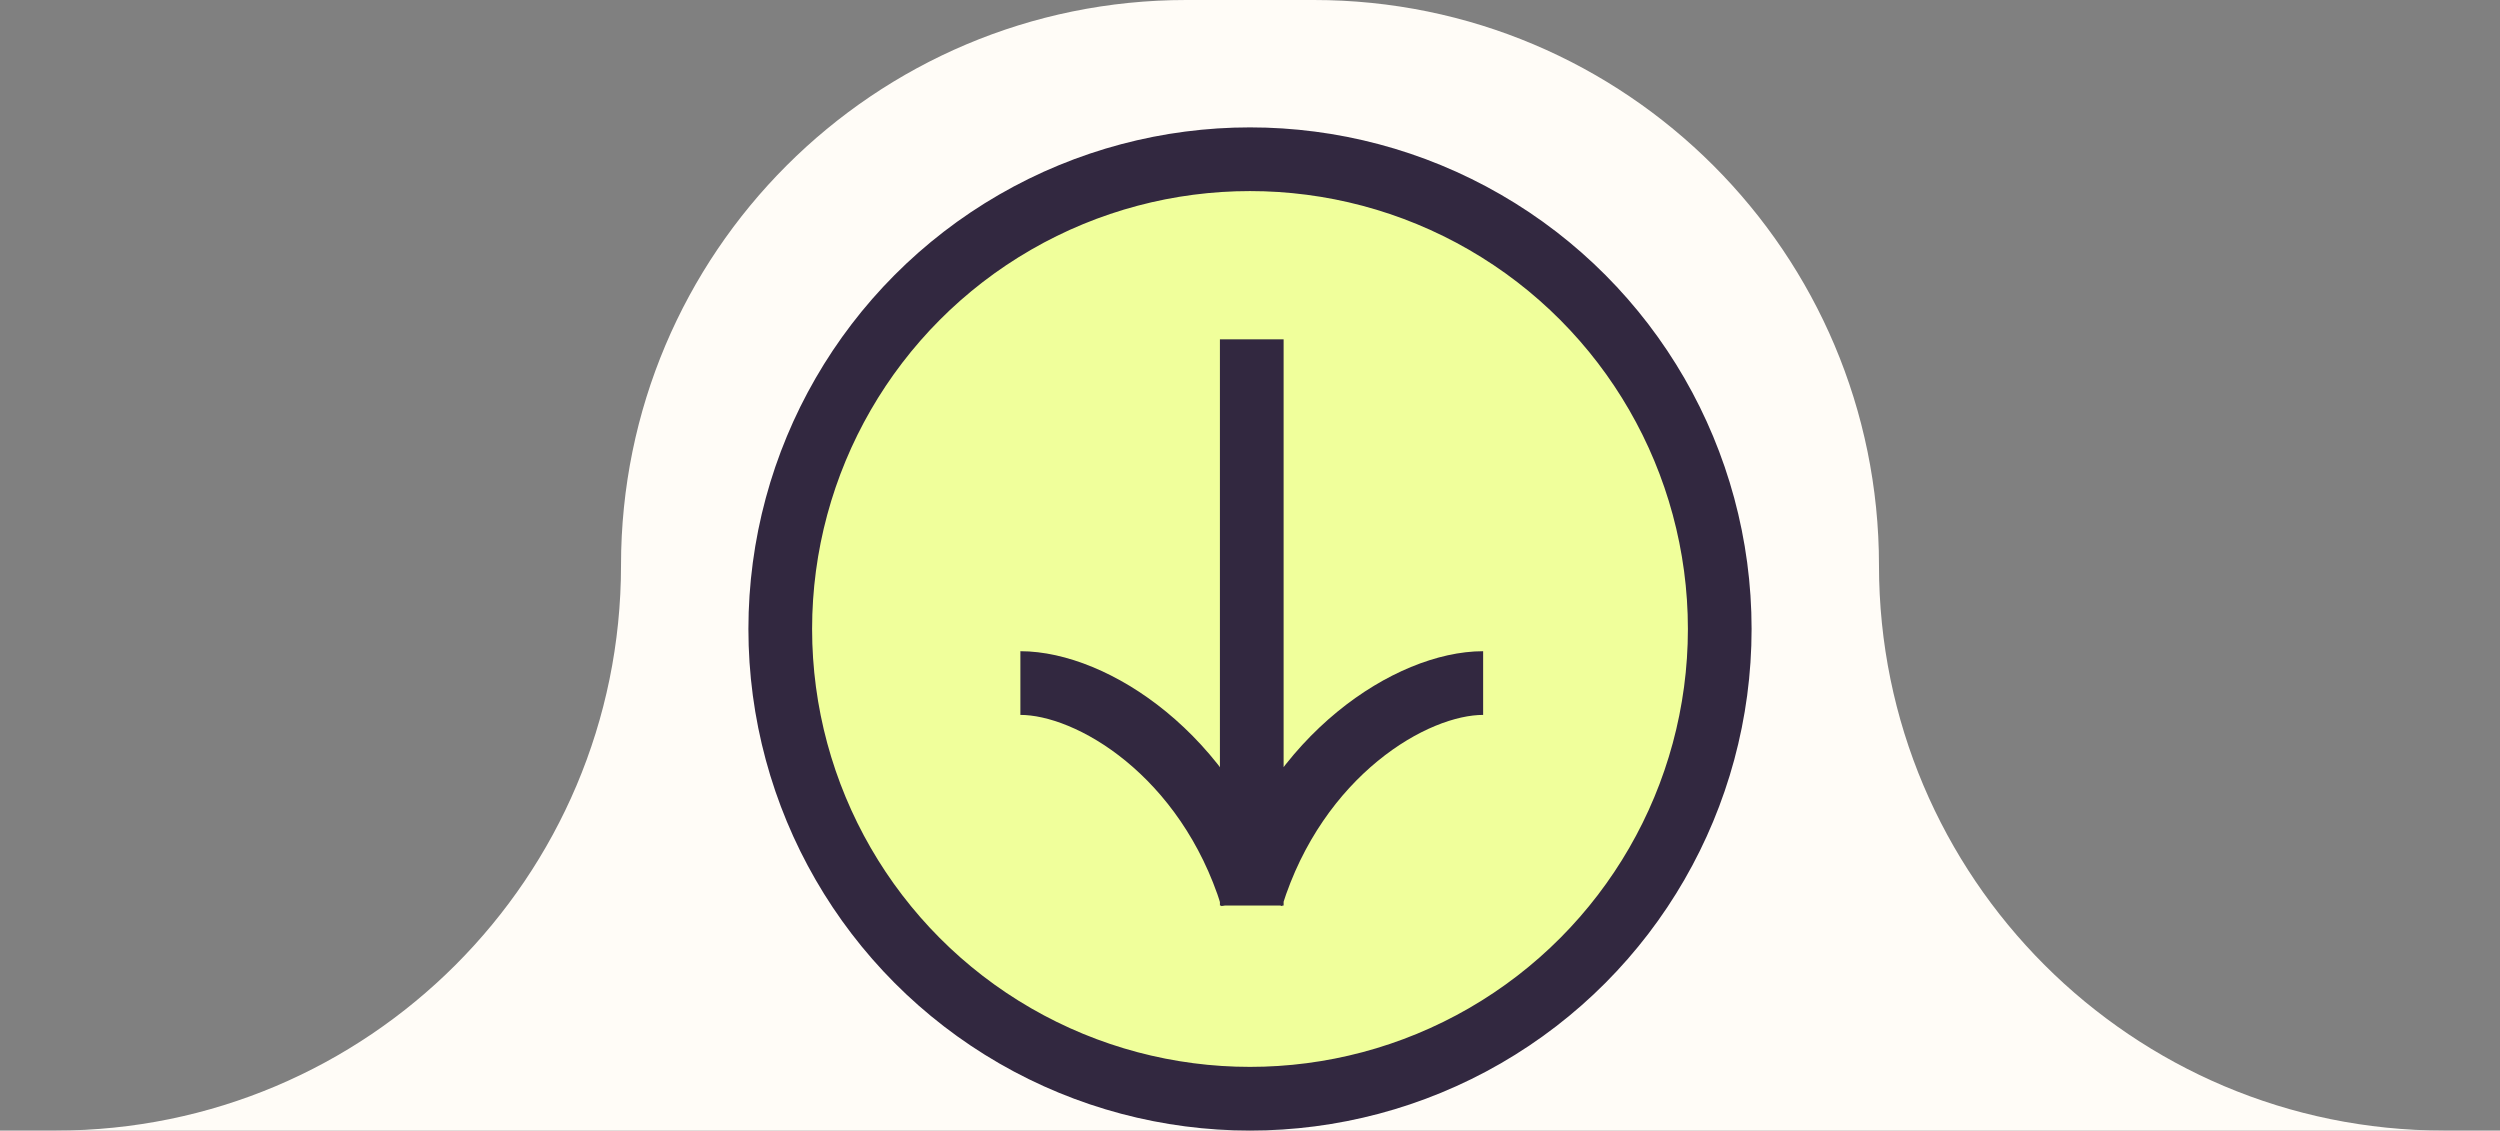
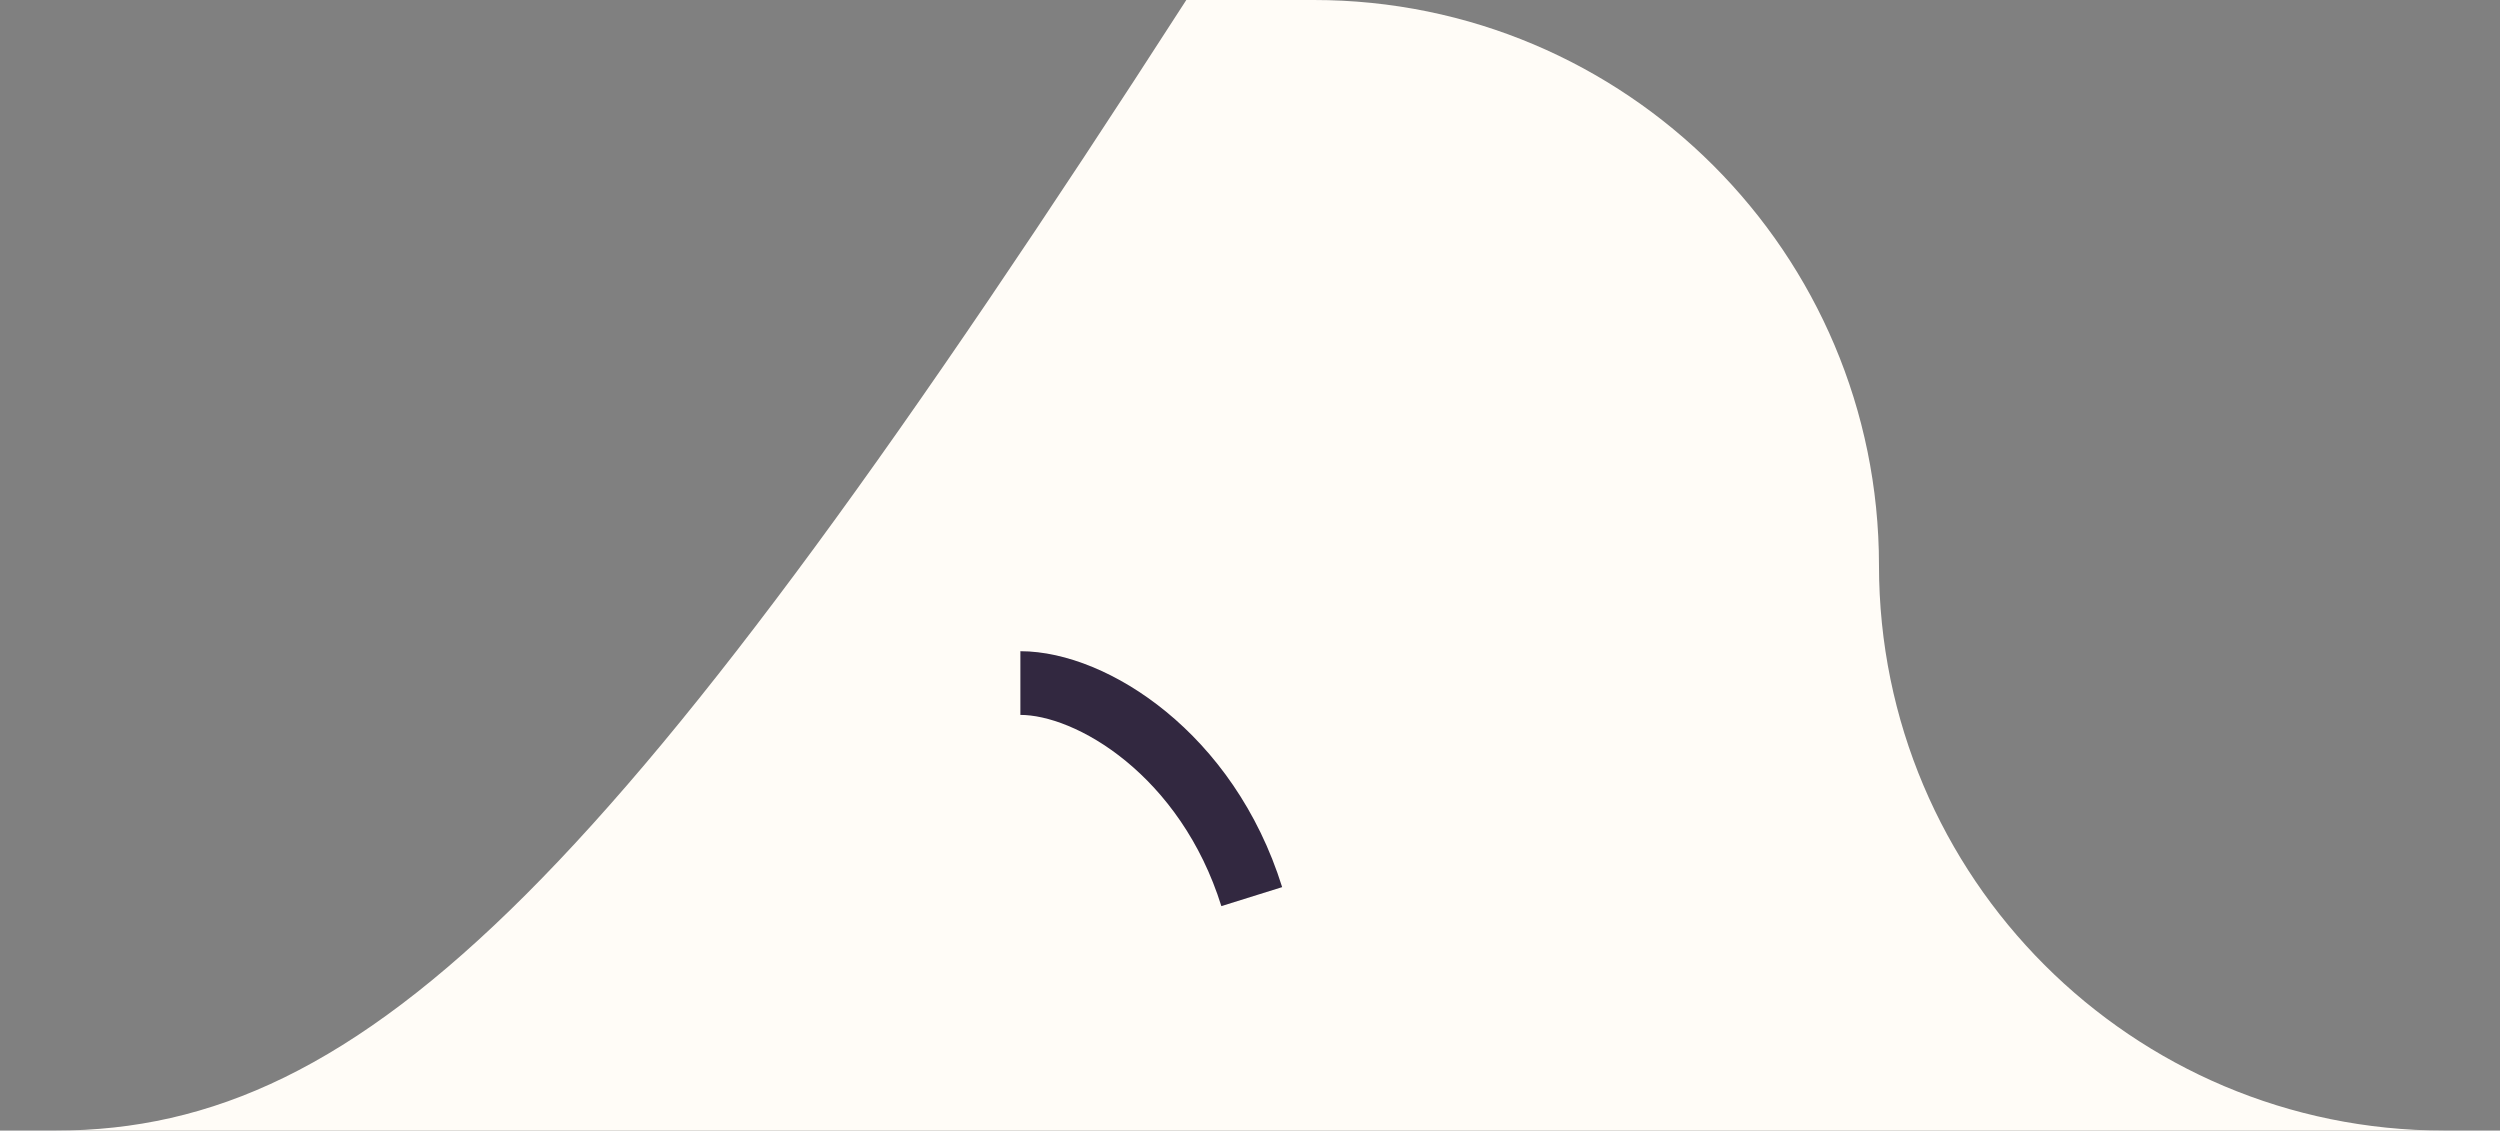
<svg xmlns="http://www.w3.org/2000/svg" width="157" height="71" viewBox="0 0 157 71" fill="none">
  <rect x="0" y="0" width="157" height="71" fill="#808080" stroke="none" />
-   <path d="M82.5 0H74.5C54.894 0 39 15.894 39 35.5C39 55.106 23.106 71 3.5 71H153.5C133.894 71 118 55.106 118 35.5C118 15.894 102.106 0 82.5 0Z" fill="#FFFCF7" />
-   <circle cx="78.5" cy="39.5" r="29.5" fill="#F0FF9B" stroke="#322840" stroke-width="4" />
-   <path d="M78.611 56.308C81.405 47.367 88.67 42.896 93.141 42.896M78.611 56.867L78.611 21.31" stroke="#322840" stroke-width="4" />
+   <path d="M82.5 0H74.5C39 55.106 23.106 71 3.5 71H153.5C133.894 71 118 55.106 118 35.5C118 15.894 102.106 0 82.5 0Z" fill="#FFFCF7" />
  <path d="M78.61 56.308C75.816 47.367 68.551 42.896 64.08 42.896" stroke="#322840" stroke-width="4" />
</svg>